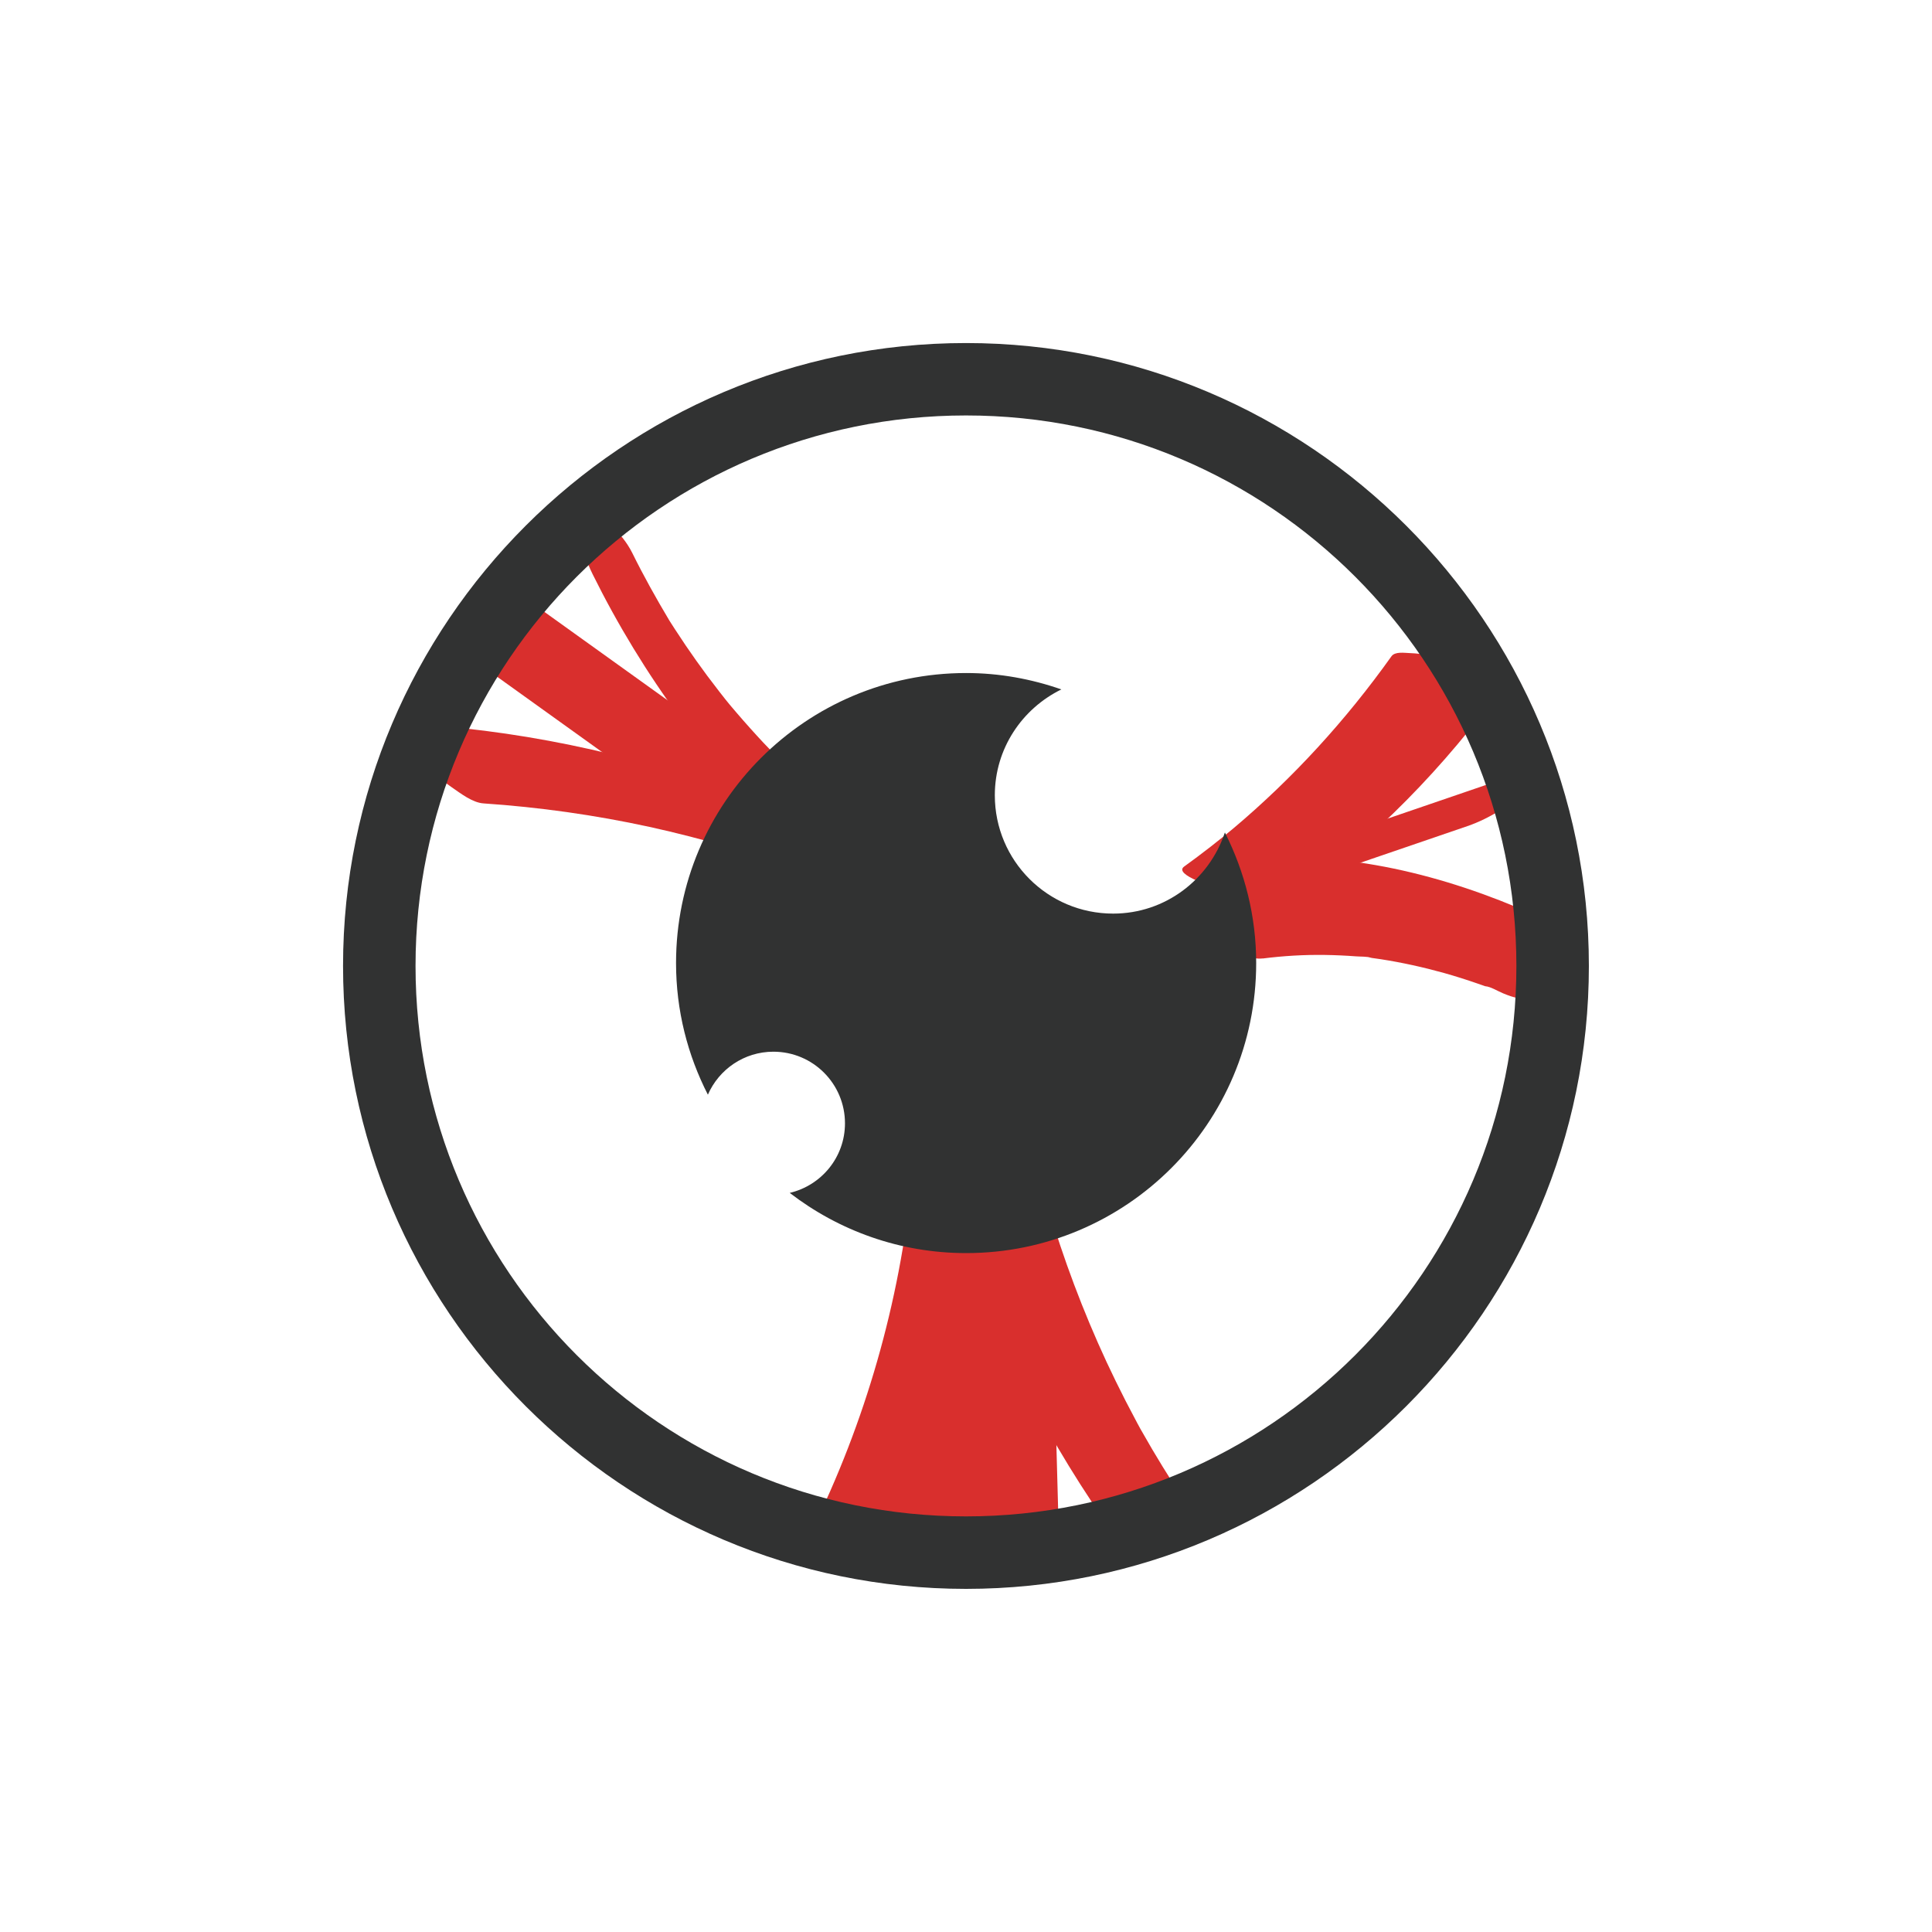
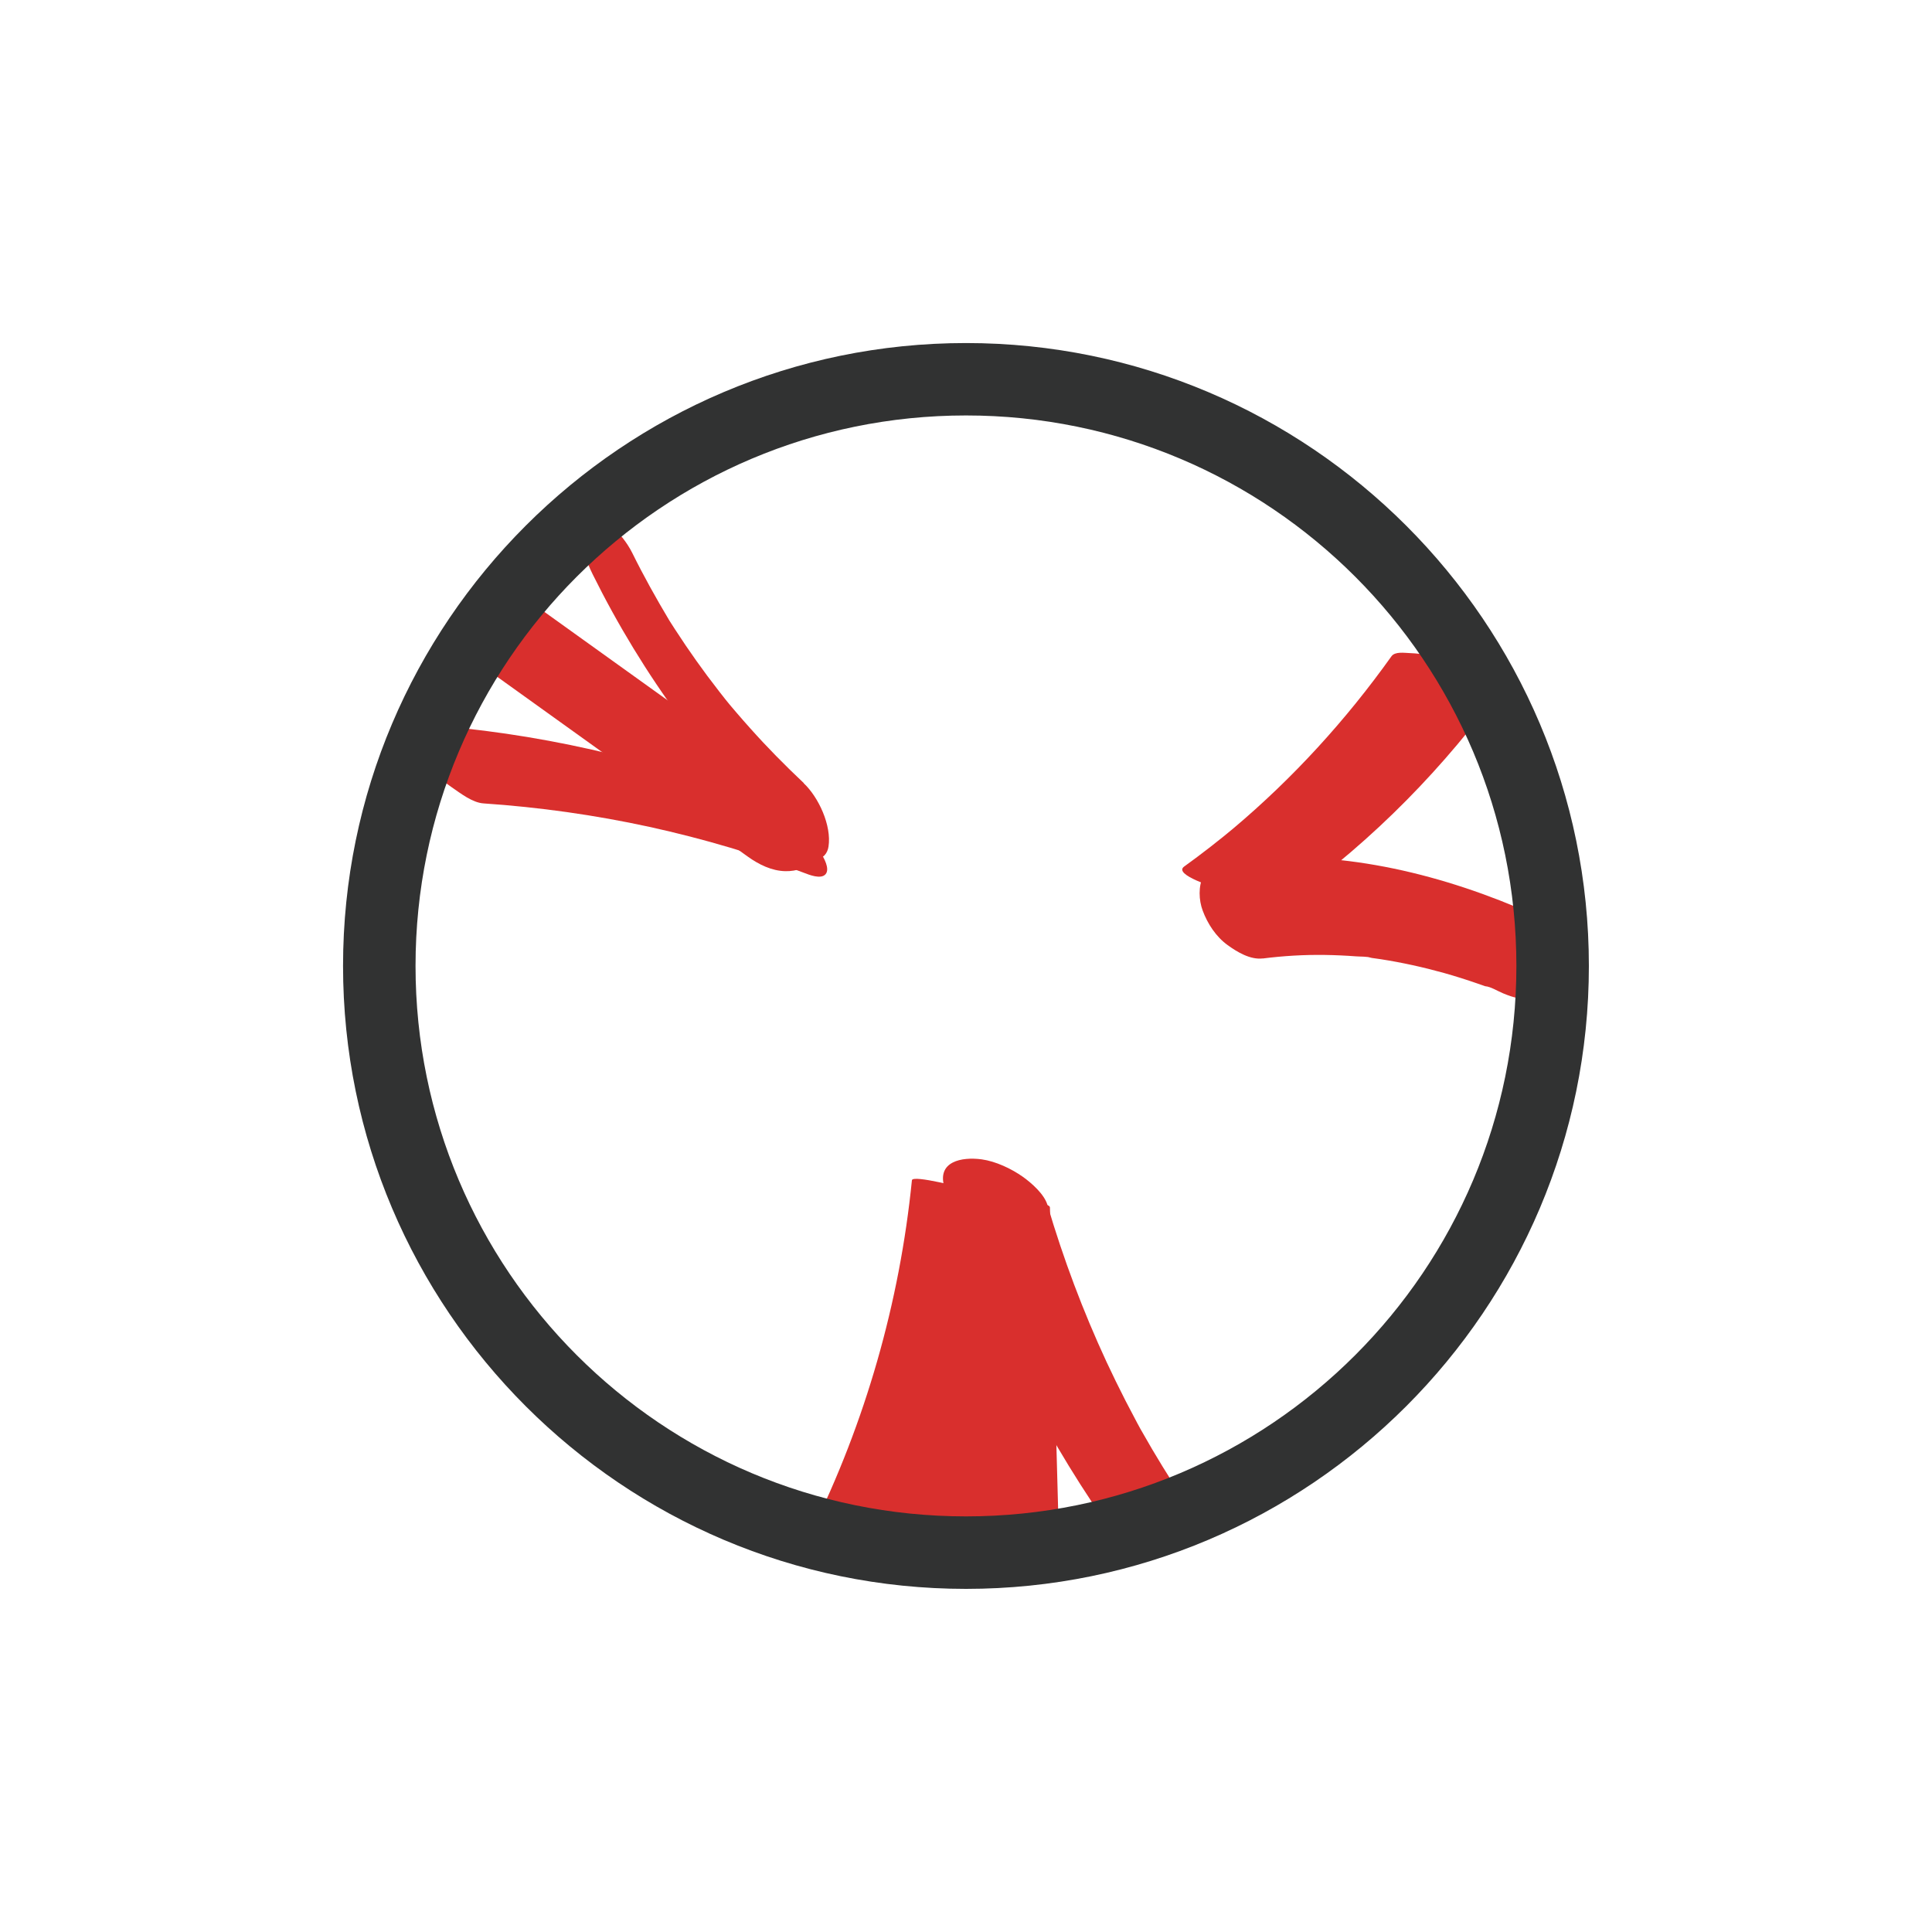
<svg xmlns="http://www.w3.org/2000/svg" id="_レイヤー_2" viewBox="0 0 250 250">
  <defs>
    <style>.cls-1{clip-path:url(#clippath);}.cls-2{fill:none;}.cls-2,.cls-3,.cls-4{stroke-width:0px;}.cls-3{fill:#d92f2d;}.cls-4{fill:#313232;}</style>
    <clipPath id="clippath">
      <circle class="cls-2" cx="125" cy="125" r="125" />
    </clipPath>
  </defs>
  <g id="WhatWeDo">
    <g class="cls-1">
      <path class="cls-3" d="M118,152.74c-1.59,15.83-6.02,31.29-13.06,45.55-.35.72,6.41,2.7,6.99,2.86,1.7.47,3.43.94,5.17,1.19.4.06,2.05.47,2.28,0,7.03-14.27,11.46-29.73,13.06-45.55.05-.46-1.92-1.17-1.95-1.18-1.62-.68-3.35-1.21-5.04-1.68-.55-.15-7.38-1.97-7.45-1.2h0Z" />
      <path class="cls-3" d="M122.19,153.59c4.28,14.5,10.81,28.29,19.17,40.89.96,1.44,2.7,2.66,4.21,3.43s3.55,1.48,5.25,1.37c1.12-.07,2.73-.27,3.22-1.49s0-2.42-.7-3.47c-1.98-2.99-3.86-6.04-5.62-9.16-.22-.4-.67-1.15-.18-.33-.23-.38-.43-.79-.64-1.18-.42-.79-.84-1.58-1.25-2.38-.85-1.66-1.67-3.34-2.46-5.03-3.05-6.57-5.6-13.37-7.65-20.32-.42-1.41-2.06-2.84-3.18-3.64-1.48-1.05-3.52-2.01-5.33-2.26-2.59-.35-5.81.27-4.83,3.58h0Z" />
      <path class="cls-3" d="M120.87,156.92c.41,15.19.83,30.38,1.24,45.58.03.94,6.84.53,7.53.5,1.76-.09,3.55-.18,5.29-.49.33-.06,2.18-.23,2.17-.69-.41-15.19-.83-30.38-1.24-45.58-.03-.94-6.84-.53-7.53-.5-1.76.09-3.55.18-5.29.49-.33.06-2.18.23-2.17.69h0Z" />
      <path class="cls-3" d="M104,101.32c-2.41-2.27-4.74-4.63-6.94-7.1-.58-.64-1.14-1.29-1.71-1.95-.23-.27-.47-.55-.7-.82-.12-.14-1.08-1.28-.47-.56s-.21-.26-.32-.4c-.27-.34-.54-.68-.8-1.02-.53-.68-1.05-1.37-1.57-2.06-.94-1.27-1.86-2.56-2.75-3.87-.48-.71-.96-1.44-1.43-2.16-.23-.36-.46-.73-.7-1.09-.7-1.1.71,1.2-.01-.02-1.7-2.85-3.31-5.73-4.78-8.71-.63-1.27-1.73-2.73-2.89-3.58-.67-.5-1.82-1.15-2.7-.68-2.23,1.2-.23,5.61.46,7.01,6.47,13.07,15.29,25.1,25.93,35.09.73.68,1.8,1.76,2.92,1.77.95,0,1.54-.74,1.67-1.63.41-2.7-1.27-6.37-3.22-8.2h0Z" />
      <path class="cls-3" d="M98.17,103.55c-14.09-5.4-28.86-8.8-43.92-9.81-.81-.05-1.67-.17-1.75.89s1.14,2.63,1.71,3.31c1.23,1.48,2.66,2.84,4.24,3.93,1.15.79,2.68,1.99,4.11,2.09,7.23.49,14.41,1.5,21.49,3.04,3.5.77,6.97,1.66,10.4,2.68.82.24,1.64.5,2.46.75.45.14.89.29,1.33.43-.89-.29.53.18.57.19,1.77.6,3.52,1.25,5.27,1.91.58.22,2.15.87,2.75.16s-.26-2.18-.59-2.69c-1.78-2.79-4.93-5.69-8.06-6.89h0Z" />
      <path class="cls-3" d="M103.17,102.66c-10.96-7.87-21.93-15.73-32.89-23.6-1.41-1.01-3.09-1.85-4.87-1.88-1.33-.03-3.08.44-3.89,1.62-1.93,2.8-.16,6.64,2.36,8.45,10.96,7.87,21.93,15.73,32.89,23.6,1.41,1.01,3.09,1.85,4.87,1.88,1.33.03,3.08-.44,3.89-1.62,1.93-2.8.16-6.64-2.36-8.45h0Z" />
      <path class="cls-3" d="M163.39,124.03c2.67-.34,5.36-.5,8.06-.46,1.33.02,2.67.08,4,.18.61.05,1.42,0,2.01.19-1.16-.36-.3-.03.07.02s.75.11,1.13.16c2.76.43,5.49,1.03,8.18,1.78,1.46.41,2.91.87,4.35,1.37.31.11.61.21.92.32.23.08.46.17.69.25l-.62-.23c.73.07,1.62.64,2.3.92,1.37.57,2.94,1.06,4.42.52,1.27-.47,2.28-1.73,2.44-3.08.41-3.3-1.97-7.28-5.07-8.57-11.71-4.88-24.45-7.63-37.16-6.03-1.43.18-2.66.63-3.39,1.99-.68,1.27-.59,3.14-.1,4.45.64,1.73,1.73,3.4,3.24,4.49,1.24.9,2.94,1.92,4.55,1.72h0Z" />
      <path class="cls-3" d="M167.1,116.32c10.64-7.67,19.91-17.1,27.52-27.78.68-.95-6.38-3.01-6.95-3.15-1.71-.41-3.48-.82-5.25-.88-.69-.02-1.91-.23-2.37.42-5.87,8.24-12.72,15.75-20.46,22.27l.35-.29c-2.17,1.82-4.41,3.56-6.71,5.22-1.48,1.07,4.13,2.75,4.68,2.91,1.84.54,3.73,1.02,5.64,1.25.9.11,2.78.58,3.54.02h0Z" />
-       <path class="cls-3" d="M158.21,117.74c10.56-3.61,21.11-7.23,31.67-10.84,2.96-1.01,6.11-3.03,8.29-5.27.34-.35,1.54-1.36,1.17-1.94s-1.95.13-2.26.24c-10.56,3.61-21.11,7.23-31.67,10.84-2.96,1.01-6.11,3.03-8.29,5.27-.34.35-1.54,1.36-1.17,1.94s1.95-.13,2.26-.24h0Z" />
      <path class="cls-4" d="M125,44.39c-44.45,0-80.61,36.16-80.61,80.6s36.16,80.61,80.61,80.61,80.6-36.16,80.6-80.61-36.16-80.6-80.6-80.6ZM125,196.22c-39.34,0-71.23-31.89-71.23-71.23s31.89-71.23,71.23-71.23,71.22,31.89,71.22,71.23-31.89,71.23-71.22,71.23Z" />
-       <path class="cls-4" d="M158.49,107.75c-2.03,6.07-7.71,10.47-14.45,10.47-8.46,0-15.31-6.85-15.31-15.31,0-6.04,3.53-11.21,8.61-13.7-3.87-1.35-8-2.12-12.33-2.12-20.73,0-37.53,16.8-37.53,37.53,0,6.14,1.5,11.91,4.12,17.03,1.43-3.27,4.68-5.56,8.48-5.56,5.12,0,9.26,4.15,9.26,9.27,0,4.39-3.06,8.04-7.15,9,6.33,4.87,14.23,7.79,22.83,7.79,20.73,0,37.53-16.8,37.53-37.53,0-6.08-1.48-11.8-4.04-16.88Z" />
+       <path class="cls-4" d="M158.49,107.75Z" />
    </g>
  </g>
</svg>